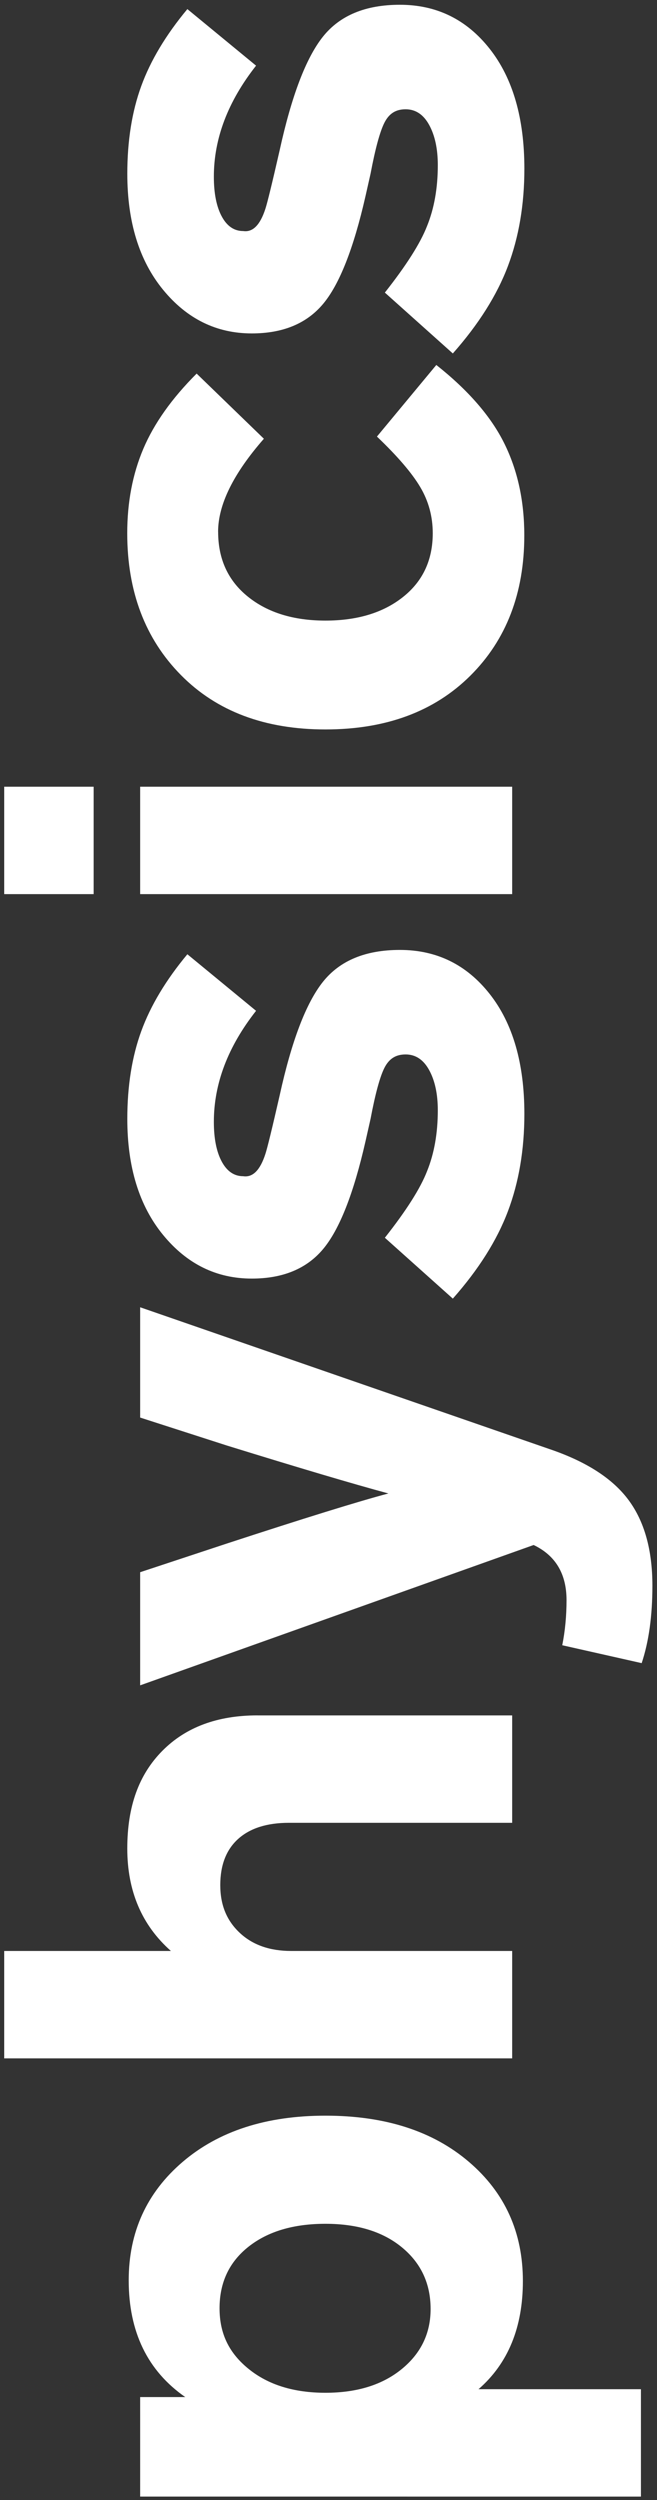
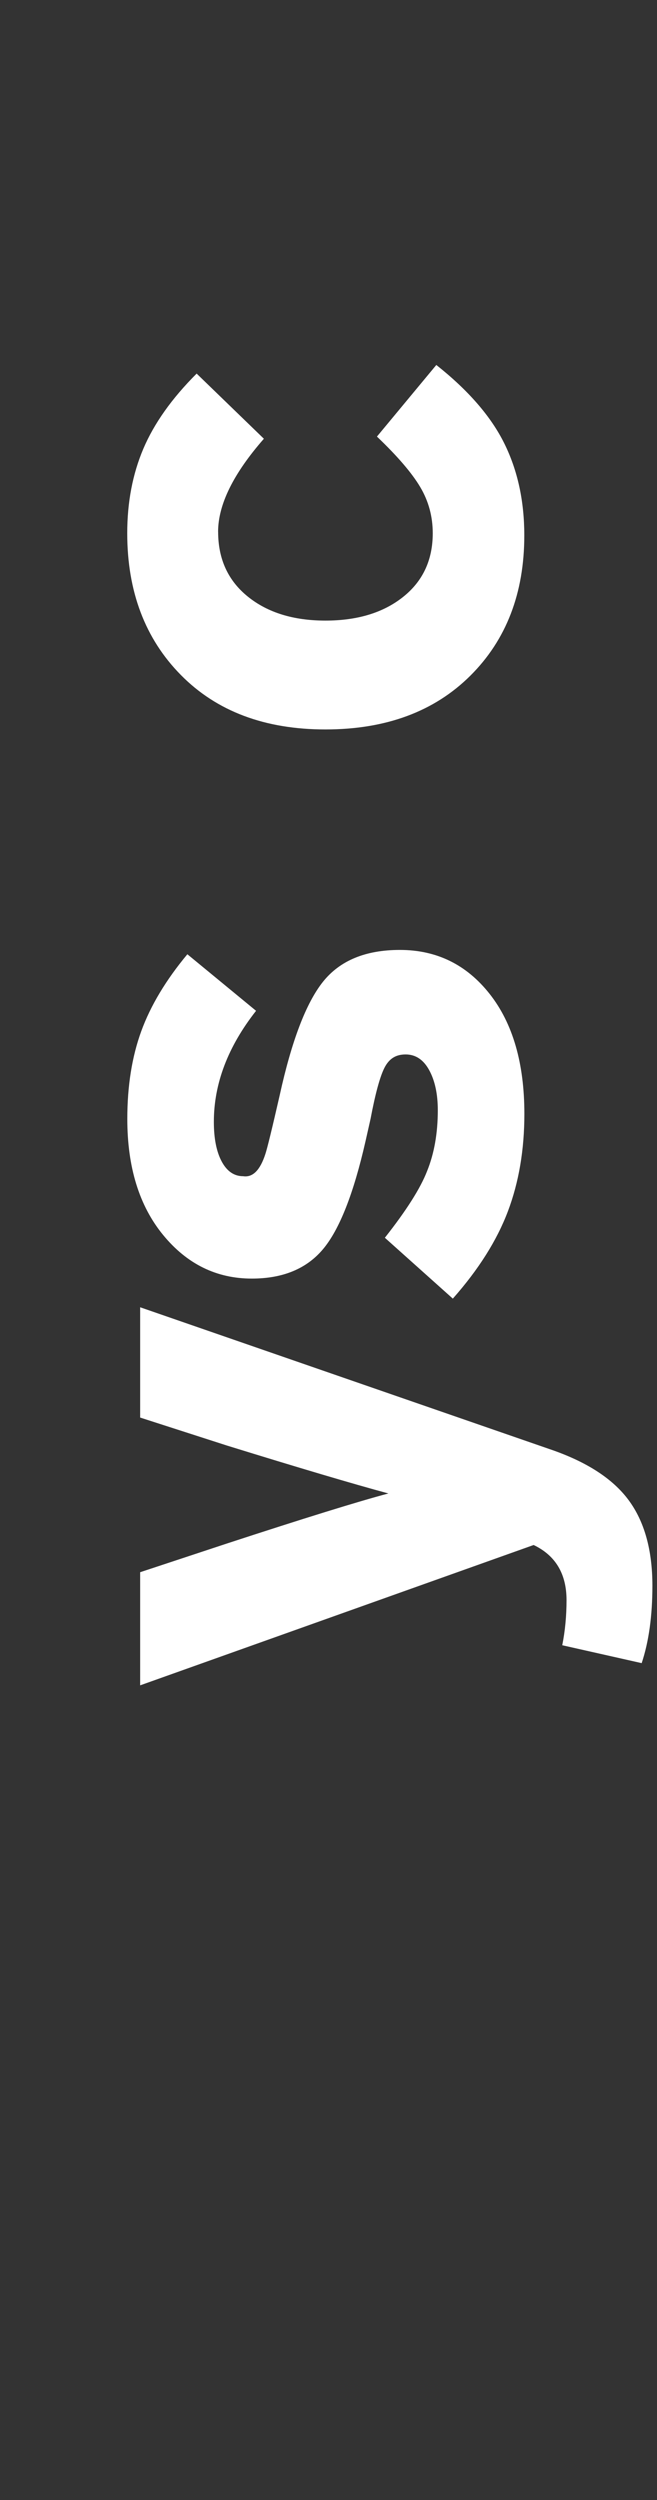
<svg xmlns="http://www.w3.org/2000/svg" id="a" viewBox="0 0 273 1038">
  <rect x="0" y="0" width="273" height="1038" fill="#333333" stroke="none" />
  <defs>
    <style>.b{fill:#fff;}</style>
  </defs>
-   <path class="b" d="M135.23,878.38c24.78,0,44.64,6.39,59.6,19.17,14.97,12.78,22.44,29.28,22.44,49.5,0,19.22-6.14,34.19-18.43,44.89h67.48v44.59H58.24v-41.32h18.73c-15.65-10.9-23.49-27.05-23.49-48.46,0-20.01,7.48-36.42,22.44-49.2,14.97-12.78,34.74-19.17,59.31-19.17Zm31.81,54.7c-7.92-6.54-18.53-9.81-31.81-9.81s-23.93,3.17-31.96,9.51c-8.03,6.35-12.04,14.86-12.04,25.57s4.06,18.73,12.19,25.27c8.13,6.54,18.73,9.81,31.81,9.81,13.08,0,23.63-3.27,31.66-9.81,8.03-6.54,12.04-14.86,12.04-24.97,0-10.5-3.96-19.03-11.89-25.57Z" />
-   <path class="b" d="M106.99,712.2h105.83v44.59H120.07c-9.11,0-16.15,2.23-21.11,6.69-4.95,4.46-7.43,10.85-7.43,19.17s2.68,14.72,8.03,19.77c5.35,5.05,12.49,7.58,21.4,7.58h91.86v44.59H1.75v-44.59H71.02c-12.09-10.7-18.13-24.87-18.13-42.51s4.86-30.77,14.57-40.58c9.71-9.81,22.89-14.72,39.54-14.72Z" />
  <path class="b" d="M58.24,588.53v-45.78l170.04,58.86c15.26,5.16,26.21,12.19,32.85,21.11,6.64,8.92,9.96,20.81,9.96,35.67,0,12.49-1.49,23.19-4.46,32.11l-33-7.43c1.19-5.95,1.78-12.19,1.78-18.73,0-10.9-4.56-18.53-13.67-22.89l-163.5,58.27v-46.97l35.97-11.89c32.11-10.5,54.5-17.44,67.18-20.81-14.66-3.96-37.06-10.6-67.18-19.92l-35.97-11.59Z" />
  <path class="b" d="M77.86,396.19l28.54,23.48c-11.69,14.86-17.54,30.23-17.54,46.08,0,6.94,1.09,12.44,3.27,16.5,2.18,4.06,5.16,6.09,8.92,6.09,3.97,.59,7.04-2.48,9.22-9.22,.79-2.38,2.78-10.5,5.95-24.38,4.96-22.59,10.95-38.3,17.98-47.12,7.04-8.82,17.69-13.23,31.96-13.23,15.26,0,27.7,6.09,37.31,18.28,9.61,12.19,14.42,28.79,14.42,49.79,0,14.86-2.28,28.34-6.84,40.43-4.56,12.09-12.19,24.18-22.89,36.27l-28.24-25.27c8.92-11.3,14.77-20.51,17.54-27.65,2.97-7.33,4.46-15.76,4.46-25.27,0-6.74-1.19-12.29-3.57-16.65-2.38-4.36-5.65-6.54-9.81-6.54s-6.88,1.83-8.77,5.5c-1.88,3.67-3.81,10.75-5.8,21.26l-2.08,9.22c-4.95,21.8-10.85,36.77-17.69,44.89-6.84,8.13-16.69,12.19-29.58,12.19-14.66,0-26.95-6.04-36.86-18.13-9.91-12.09-14.86-28.14-14.86-48.16,0-13.67,1.93-25.81,5.8-36.42,3.86-10.6,10.26-21.26,19.17-31.96Z" />
-   <path class="b" d="M1.75,326.63H38.91v44.59H1.75v-44.59Zm56.48,0H212.82v44.59H58.24v-44.59Z" />
  <path class="b" d="M90.64,220.8c0,11.3,4.12,20.27,12.34,26.9,8.23,6.64,18.98,9.96,32.25,9.96,13.28,0,24.03-3.27,32.25-9.81,8.23-6.54,12.34-15.36,12.34-26.46,0-6.94-1.73-13.33-5.2-19.17-3.46-5.84-9.46-12.83-17.99-20.96l24.67-29.73c13.28,10.51,22.7,21.36,28.24,32.55,5.55,11.2,8.32,23.93,8.32,38.2,0,23.98-7.48,43.4-22.44,58.27-14.96,14.86-35.03,22.3-60.2,22.3-25.17,0-45.19-7.53-60.05-22.59-14.86-15.06-22.3-34.68-22.3-58.86,0-12.88,2.23-24.57,6.69-35.08,4.46-10.5,11.84-20.91,22.15-31.21l27.94,27.05c-12.68,14.47-19.03,27.35-19.03,38.65Z" />
-   <path class="b" d="M77.86,3.78l28.54,23.48c-11.69,14.86-17.54,30.23-17.54,46.08,0,6.94,1.09,12.44,3.27,16.5,2.18,4.06,5.16,6.09,8.92,6.09,3.97,.59,7.04-2.48,9.22-9.22,.79-2.38,2.78-10.5,5.95-24.38,4.96-22.59,10.95-38.3,17.98-47.12,7.04-8.82,17.69-13.23,31.96-13.23,15.26,0,27.7,6.09,37.31,18.28,9.61,12.19,14.42,28.79,14.42,49.79,0,14.86-2.28,28.34-6.84,40.43-4.56,12.09-12.19,24.18-22.89,36.27l-28.24-25.27c8.92-11.3,14.77-20.51,17.54-27.65,2.97-7.33,4.46-15.76,4.46-25.27,0-6.74-1.19-12.29-3.57-16.65-2.38-4.36-5.65-6.54-9.81-6.54s-6.88,1.83-8.77,5.5c-1.88,3.67-3.81,10.75-5.8,21.26l-2.08,9.22c-4.95,21.8-10.85,36.77-17.69,44.89-6.84,8.13-16.69,12.19-29.58,12.19-14.66,0-26.95-6.04-36.86-18.13-9.91-12.09-14.86-28.14-14.86-48.16,0-13.67,1.93-25.81,5.8-36.42,3.86-10.6,10.26-21.26,19.17-31.96Z" />
</svg>